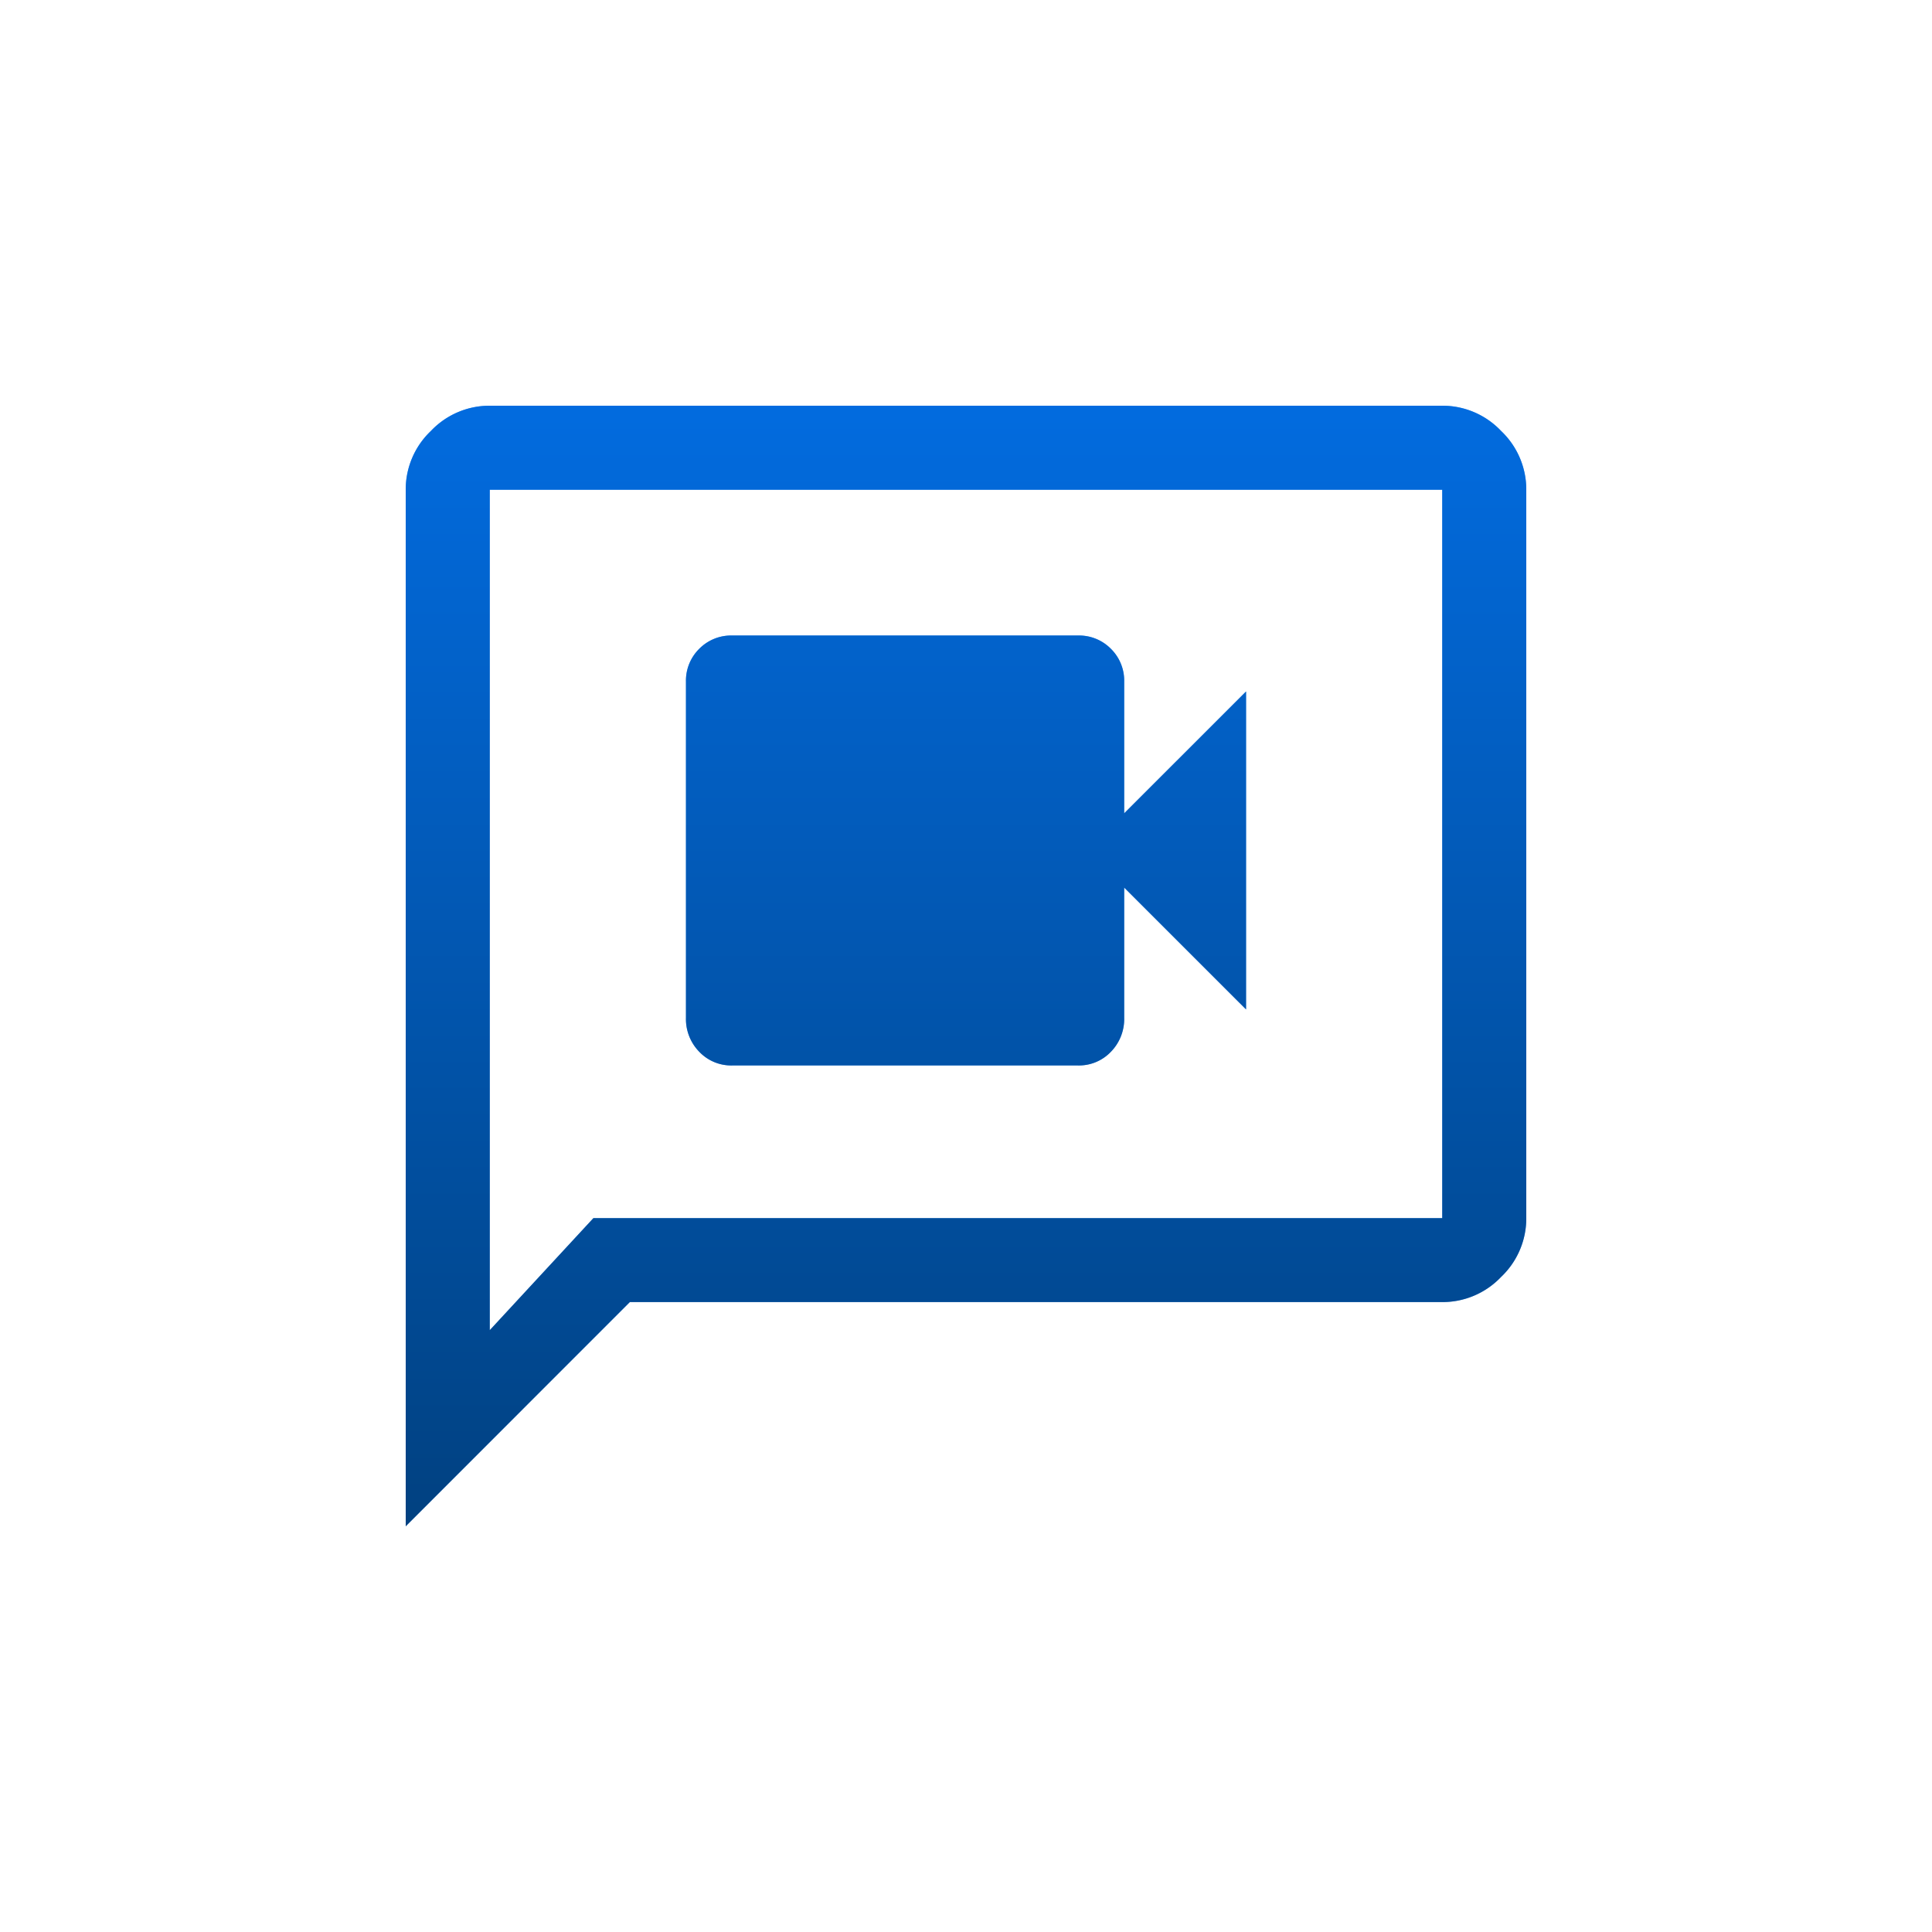
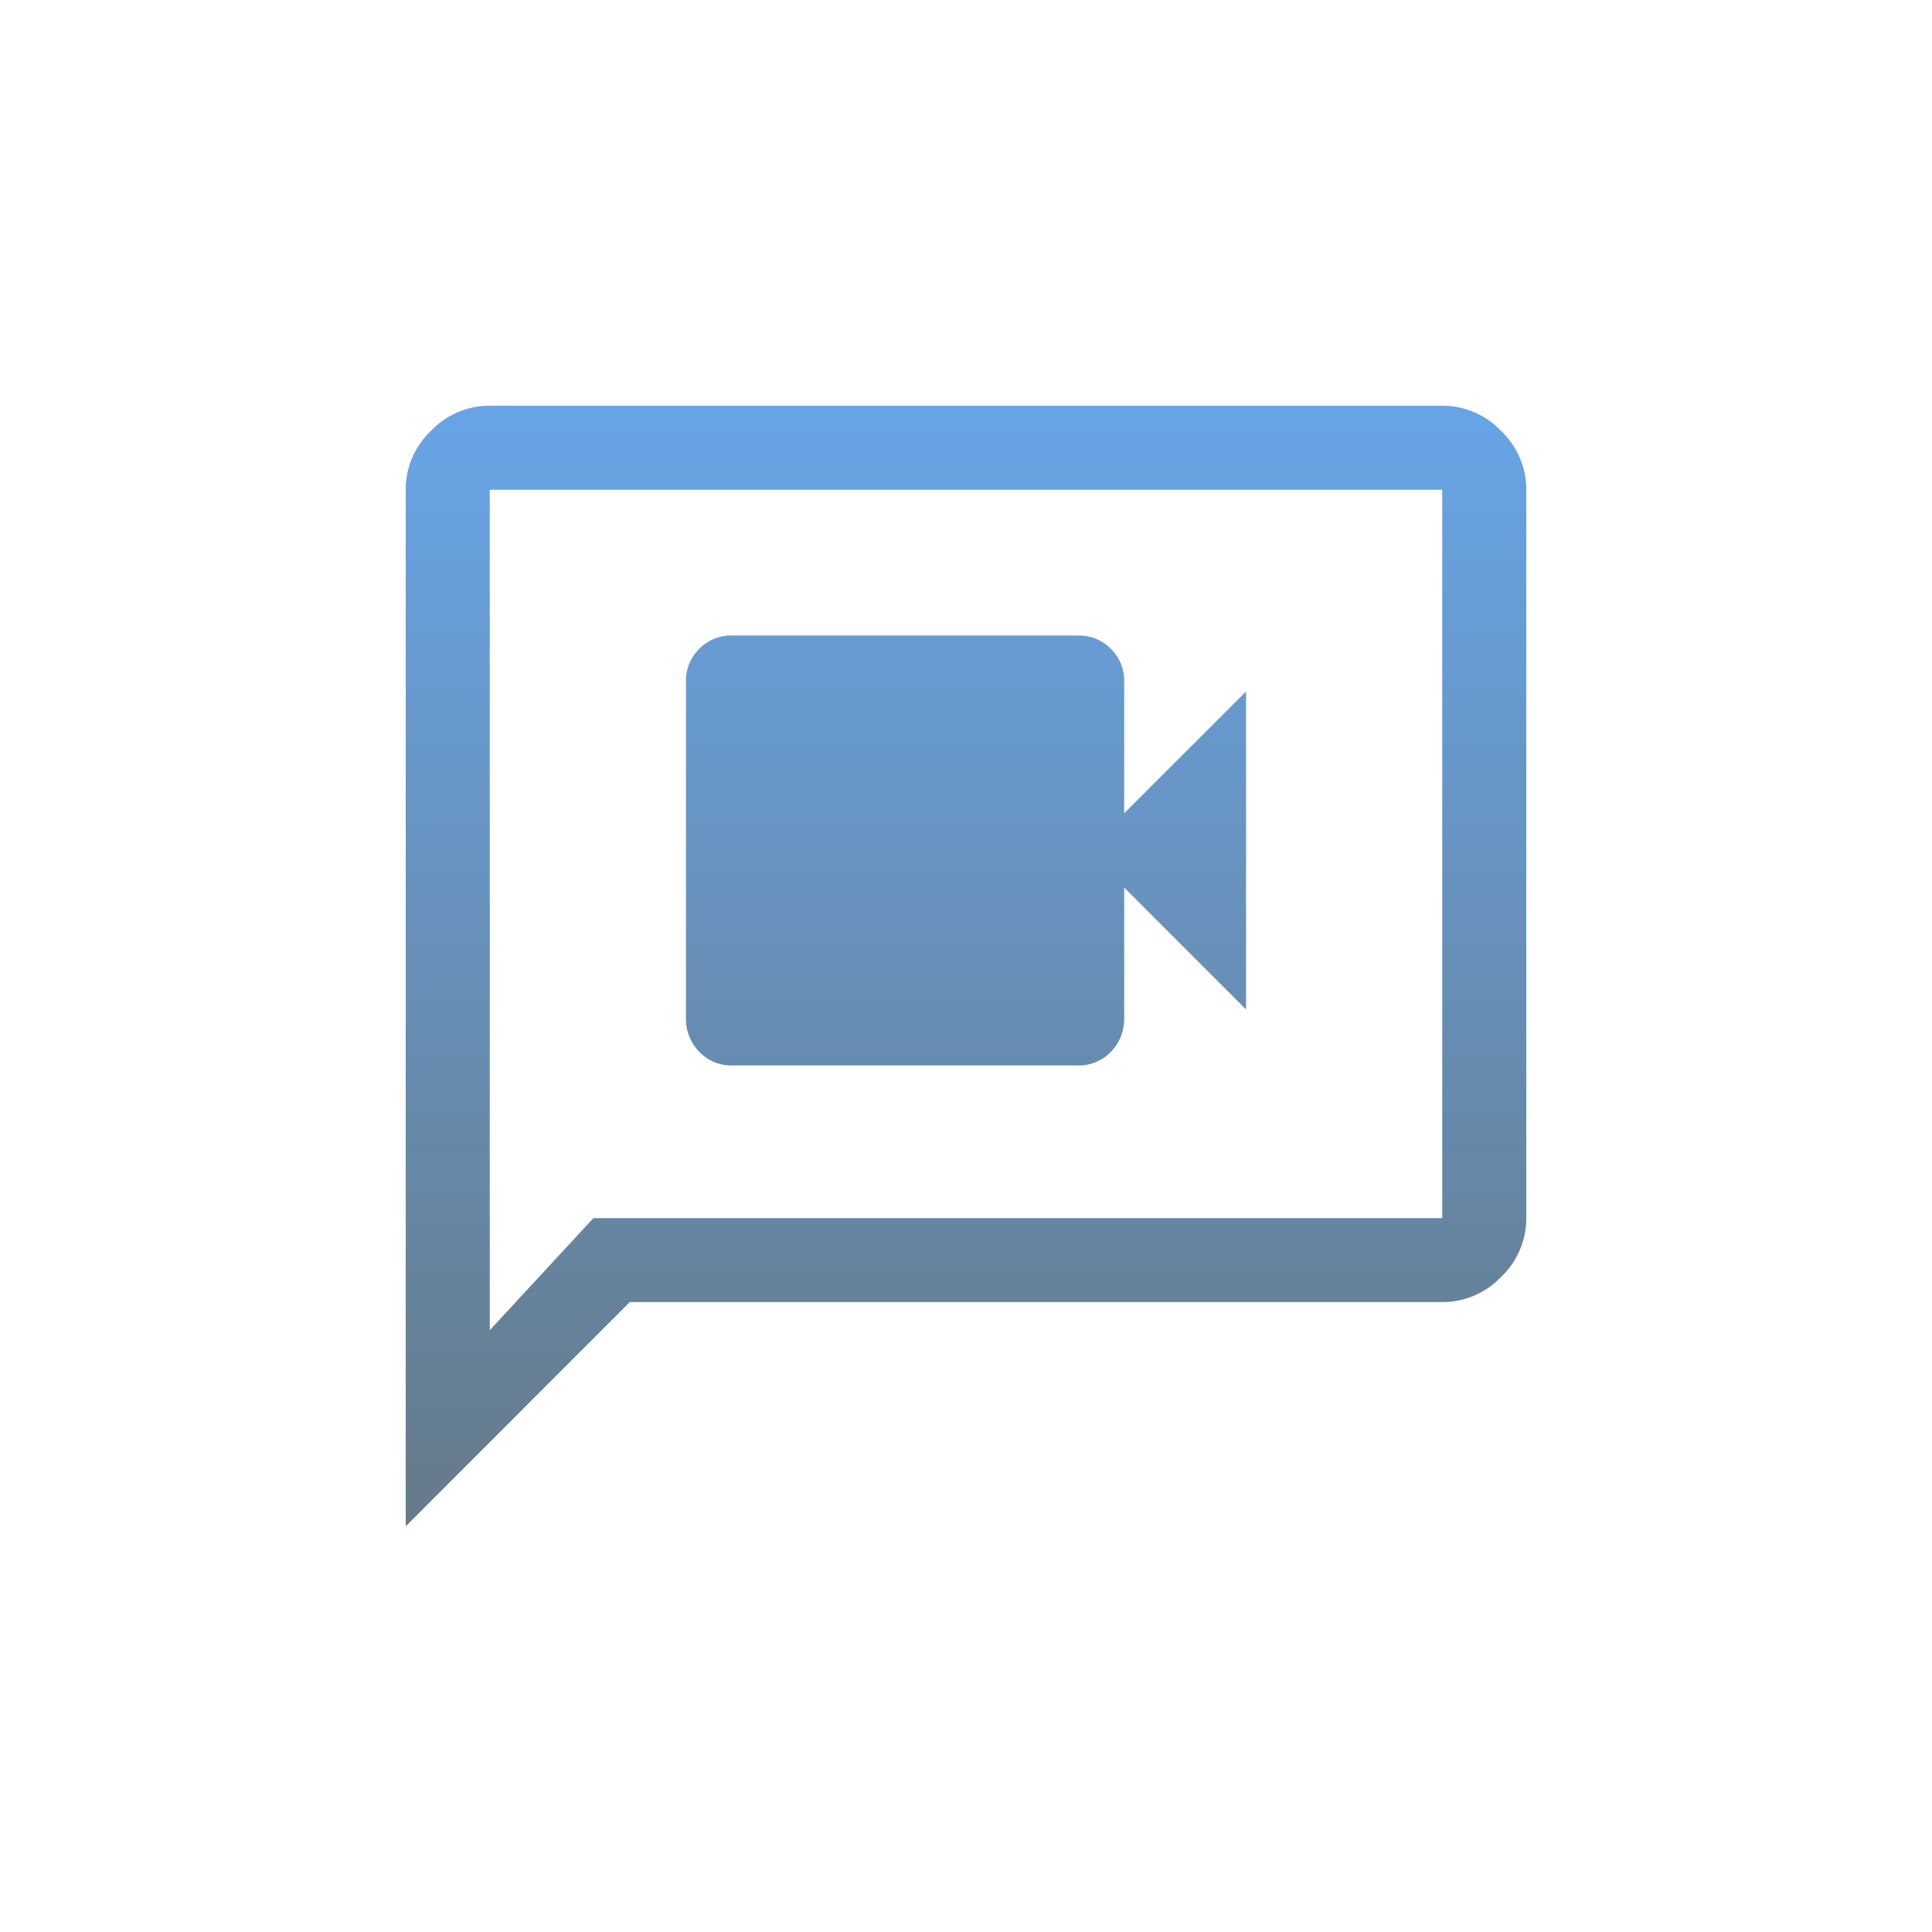
<svg xmlns="http://www.w3.org/2000/svg" width="100" height="100" viewBox="0 0 100 100">
  <defs>
    <linearGradient id="a" x1="0.5" x2="0.5" y2="1" gradientUnits="objectBoundingBox">
      <stop offset="0" stop-color="#0271eb" />
      <stop offset="1" stop-color="#002139" />
    </linearGradient>
  </defs>
-   <rect width="100" height="100" fill="rgba(255,255,255,0)" />
  <g transform="translate(21 25)">
-     <path d="M96.893-845.852H114.8a2.28,2.28,0,0,0,1.7-.708,2.424,2.424,0,0,0,.688-1.757v-6.742l6.308,6.307V-865.21l-6.308,6.307v-6.815a2.313,2.313,0,0,0-.688-1.7,2.314,2.314,0,0,0-1.7-.688H96.893a2.315,2.315,0,0,0-1.7.688,2.313,2.313,0,0,0-.688,1.7v17.4a2.424,2.424,0,0,0,.688,1.757A2.281,2.281,0,0,0,96.893-845.852ZM80-822v-53.65a4.173,4.173,0,0,1,1.305-3.045A4.173,4.173,0,0,1,84.35-880h49.3a4.173,4.173,0,0,1,3.045,1.305A4.173,4.173,0,0,1,138-875.65v37.7a4.173,4.173,0,0,1-1.305,3.045,4.173,4.173,0,0,1-3.045,1.3H91.6Zm9.715-15.95H133.65v-37.7H84.35v43.5Zm-5.365,0v0Z" transform="translate(-80 876)" fill="#0271eb" />
    <path d="M96.893-845.852H114.8a2.28,2.28,0,0,0,1.7-.708,2.424,2.424,0,0,0,.688-1.757v-6.742l6.308,6.307V-865.21l-6.308,6.307v-6.815a2.313,2.313,0,0,0-.688-1.7,2.314,2.314,0,0,0-1.7-.688H96.893a2.315,2.315,0,0,0-1.7.688,2.313,2.313,0,0,0-.688,1.7v17.4a2.424,2.424,0,0,0,.688,1.757A2.281,2.281,0,0,0,96.893-845.852ZM80-822v-53.65a4.173,4.173,0,0,1,1.305-3.045A4.173,4.173,0,0,1,84.35-880h49.3a4.173,4.173,0,0,1,3.045,1.305A4.173,4.173,0,0,1,138-875.65v37.7a4.173,4.173,0,0,1-1.305,3.045,4.173,4.173,0,0,1-3.045,1.3H91.6Zm9.715-15.95H133.65v-37.7H84.35v43.5Zm-5.365,0v0Z" transform="translate(-80 876)" opacity="0.6" fill="url(#a)" />
  </g>
</svg>